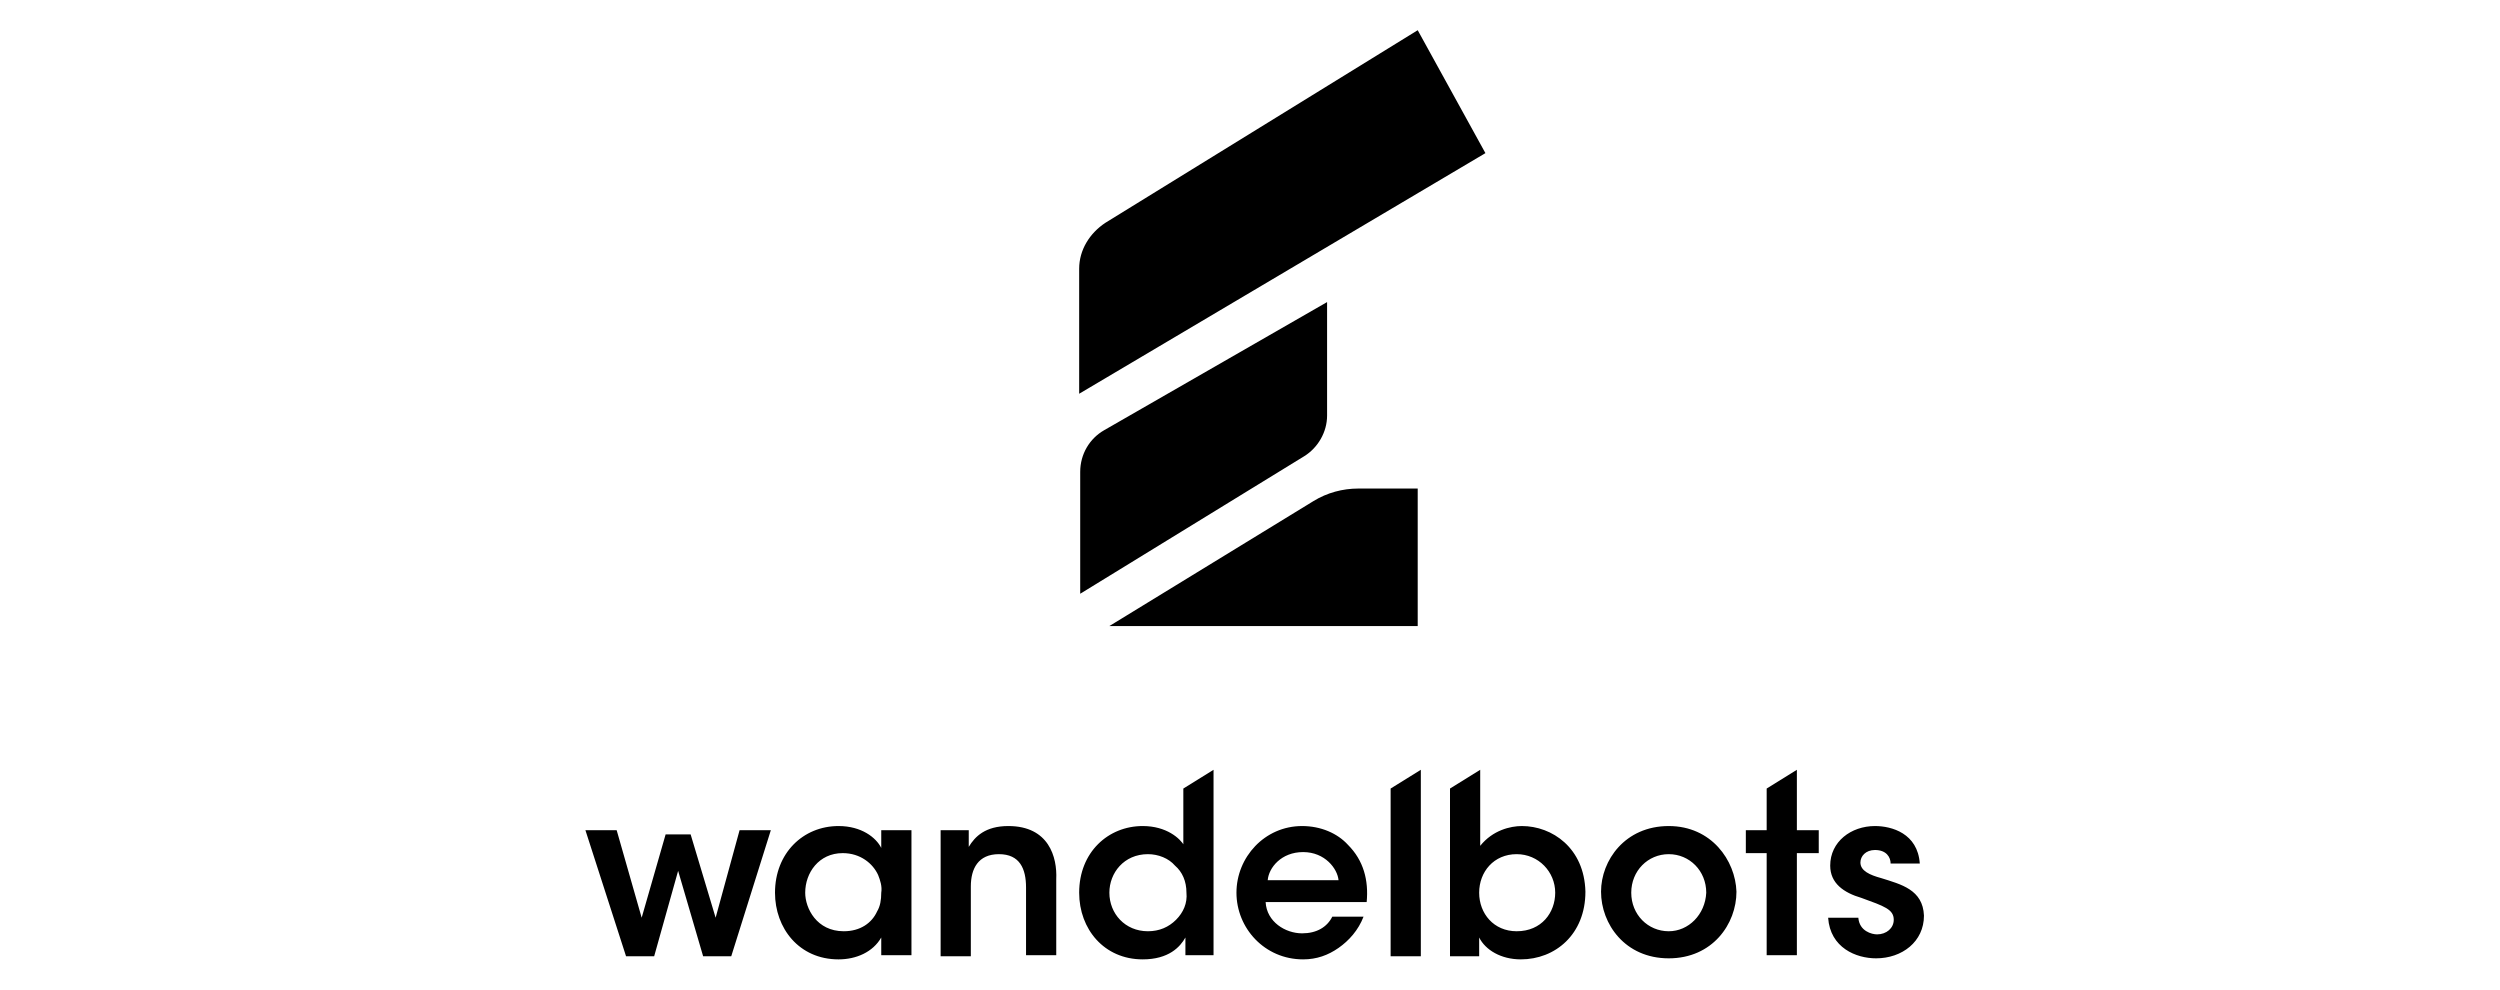
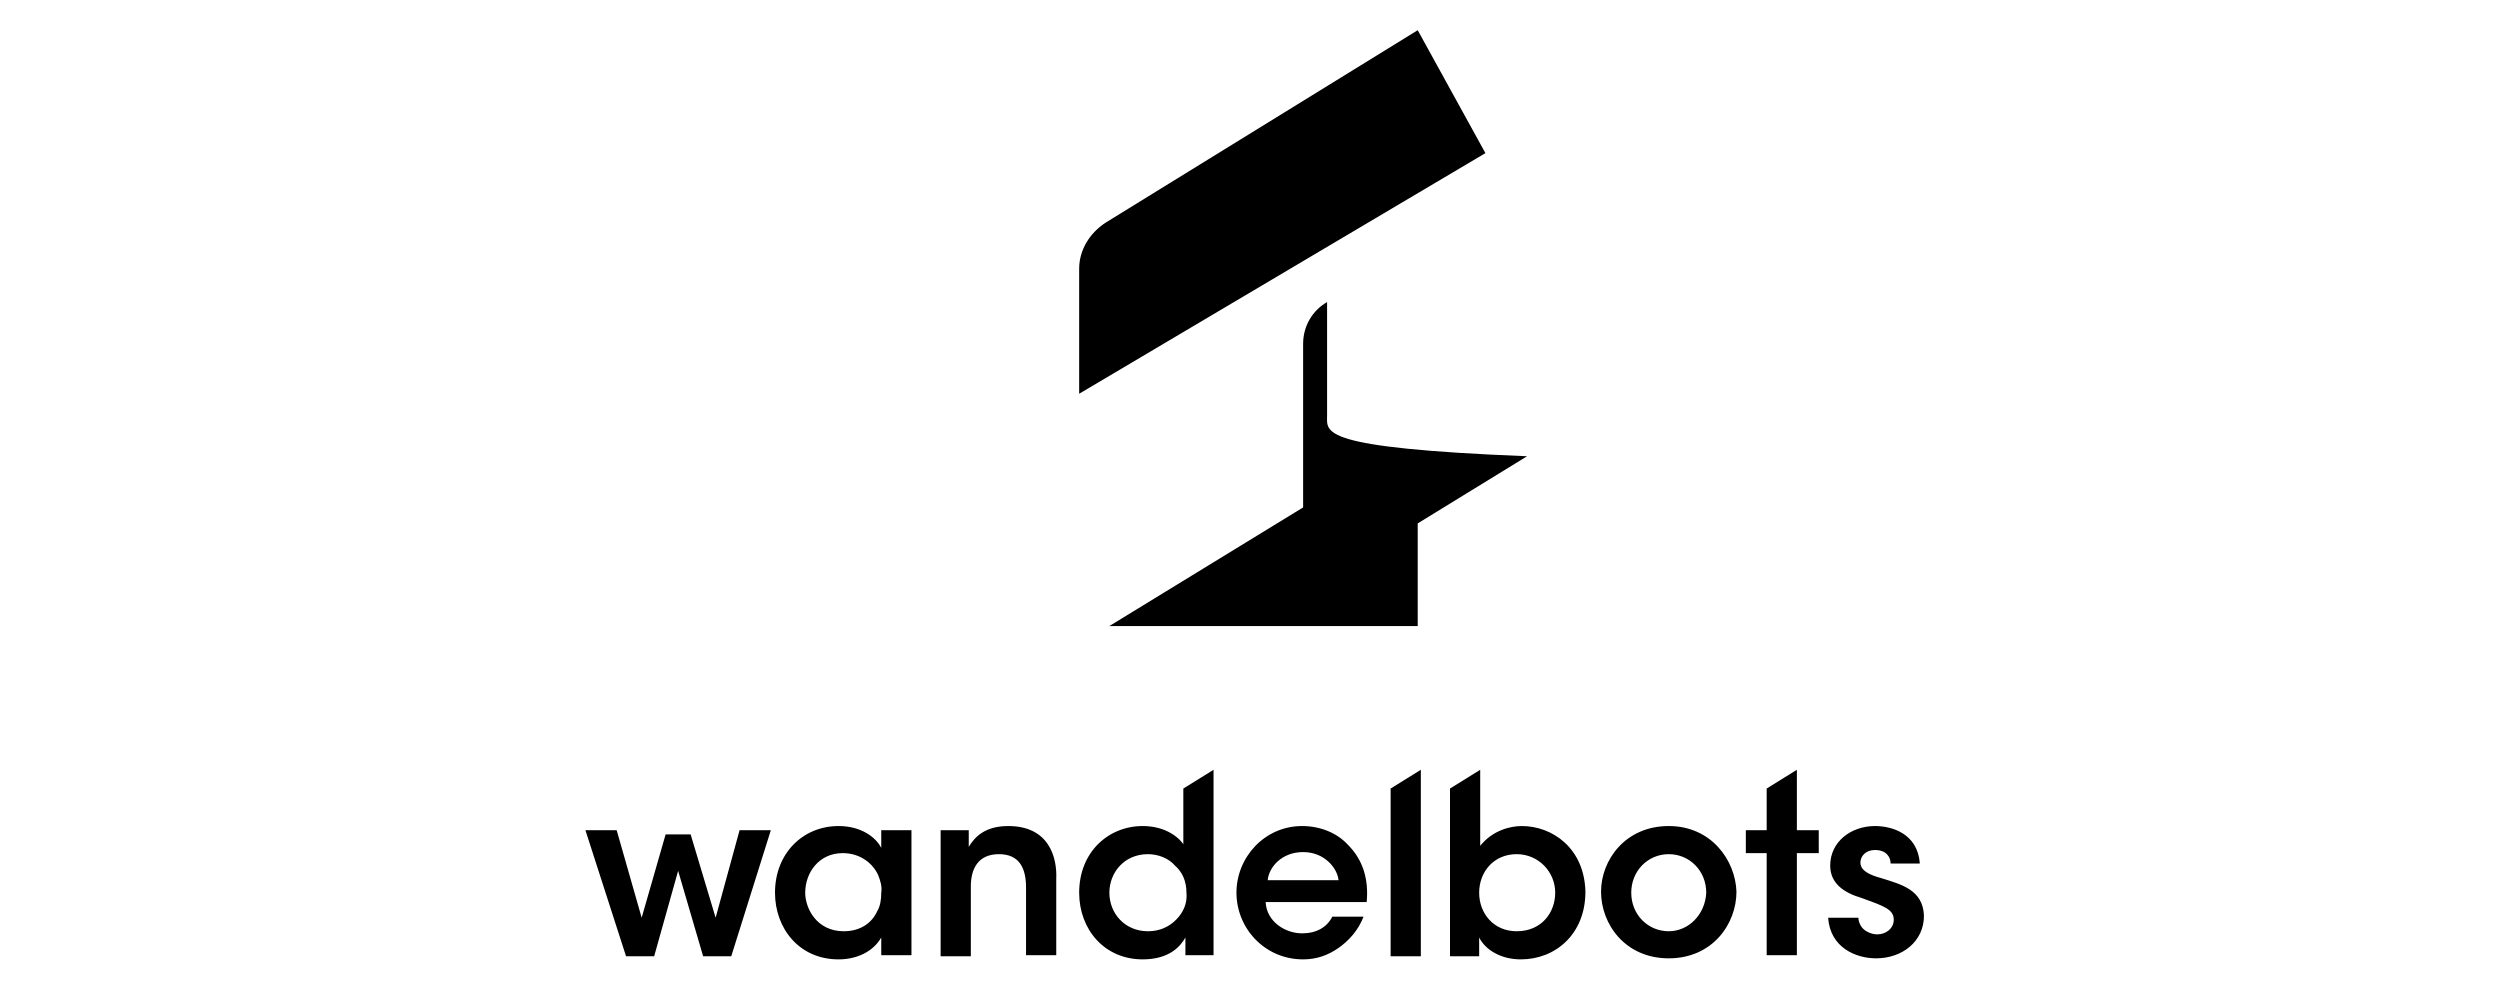
<svg xmlns="http://www.w3.org/2000/svg" version="1.1" id="Layer_2" x="0px" y="0px" viewBox="0 0 240 95" style="enable-background:new 0 0 240 95;" xml:space="preserve">
  <g>
    <g>
-       <path d="M68.7,88.1l-2.4-8h-2.4l-2.3,8l-2.4-8.4h-3l3.9,12.1h2.7l2.3-8.2l2.4,8.2h2.7L74,79.7h-3L68.7,88.1z M127.4,39.9l0-10.9 l-21.4,12.3c-1.4,0.8-2.3,2.3-2.3,4V57l21.5-13.2C126.5,43,127.4,41.5,127.4,39.9z M180.6,84.3c-1.1-0.3-2-0.7-2-1.5 c0-0.6,0.5-1.2,1.4-1.2c1.1,0,1.5,0.7,1.5,1.3h2.8c-0.2-2.9-2.7-3.6-4.3-3.6c-2.3,0-4.3,1.5-4.3,3.8c0,1.7,1.3,2.6,3,3.1 c2.2,0.8,3.1,1.1,3.1,2.1c0,0.8-0.7,1.4-1.6,1.4c-0.5,0-1.7-0.3-1.8-1.6h-2.9c0.2,2.9,2.7,3.9,4.6,3.9c2.5,0,4.6-1.6,4.6-4.1 C184.6,85.4,182.5,84.9,180.6,84.3z M84.6,81.4c-0.5-1-1.9-2.1-4.1-2.1c-3.4,0-6.1,2.6-6.1,6.4c0,3.4,2.3,6.4,6.1,6.4 c1.7,0,3.3-0.7,4.1-2.1v1.7h2.9V79.7h-2.9V81.4z M84.2,87.5c-0.5,1.1-1.6,1.9-3.2,1.9c-2.6,0-3.7-2.2-3.7-3.7v0 c0-1.9,1.3-3.8,3.6-3.8c1.7,0,2.9,1,3.4,2.1c0.2,0.5,0.4,1.1,0.3,1.7C84.6,86.4,84.5,87,84.2,87.5z M106.5,60.1h29.6V46.9l-5.7,0 c-1.5,0-3,0.4-4.3,1.2L106.5,60.1z M142.6,14.7l-6.5-11.8l-30,18.5c-1.5,1-2.5,2.6-2.5,4.4l0,12L142.6,14.7z M125,79.3 c-3.6,0-6.3,3-6.3,6.4c0,3.4,2.7,6.4,6.4,6.4c1.3,0,2.4-0.4,3.4-1.1c1-0.7,1.9-1.7,2.4-3h-3c-0.5,1-1.5,1.6-2.9,1.6 c-1.6,0-3.4-1.1-3.5-3h9.7c0.2-2.1-0.3-4-1.8-5.5C128.4,80,126.8,79.3,125,79.3z M121.7,84.5c0.1-1.2,1.3-2.7,3.4-2.7 c2.1,0,3.3,1.6,3.4,2.7H121.7z M160.2,79.3c-4.2,0-6.5,3.3-6.5,6.3v0c0,3.1,2.3,6.4,6.5,6.4c4.2,0,6.5-3.3,6.5-6.4 C166.6,82.6,164.3,79.3,160.2,79.3z M160.2,89.4c-2,0-3.6-1.6-3.6-3.7v0c0-2.1,1.6-3.7,3.6-3.7c2,0,3.6,1.6,3.6,3.7 C163.7,87.8,162.1,89.4,160.2,89.4z M146.1,79.3c-1.1,0-2.8,0.4-4,1.9v-7.3l-2.9,1.8v16.1h2.8V90c0.6,1.2,2.1,2.1,4,2.1 c3.3,0,6.2-2.4,6.2-6.5C152.1,81.4,149,79.3,146.1,79.3z M149.3,85.7c0,1.9-1.3,3.7-3.7,3.7c-2.2,0-3.6-1.7-3.6-3.7 c0-2,1.4-3.7,3.6-3.7C147.7,82,149.3,83.7,149.3,85.7L149.3,85.7z M133.5,75.7v16.1h2.9V73.9h0L133.5,75.7z M96.8,79.3 c-2.2,0-3.2,1-3.8,2c0-0.6,0-1.1,0-1.6h-2.7v12.1h2.9v-6.7c0-1.7,0.7-3.1,2.7-3.1c2,0,2.6,1.4,2.6,3.2v6.5h2.9v-7.3 C101.5,82.3,100.7,79.3,96.8,79.3z M172.5,73.9L172.5,73.9l-2.9,1.8v4h-2v2.2h2v9.8h2.9v-9.8h2.1v-2.2h-2.1V73.9z M113.7,81.2 c-0.4-0.7-1.7-1.9-4-1.9c-3.3,0-6.1,2.5-6.1,6.4c0,3.5,2.4,6.4,6.1,6.4c2.5,0,3.6-1.2,4.1-2.1v1.7h2.7V73.9l-2.9,1.8V81.2z M112.9,88.3c-0.7,0.7-1.6,1.1-2.7,1.1c-2.2,0-3.7-1.7-3.7-3.7v0c0-1.9,1.4-3.7,3.7-3.7c1,0,2,0.4,2.6,1.1 c0.7,0.6,1.1,1.5,1.1,2.6C114,86.7,113.6,87.6,112.9,88.3z" />
+       <path d="M68.7,88.1l-2.4-8h-2.4l-2.3,8l-2.4-8.4h-3l3.9,12.1h2.7l2.3-8.2l2.4,8.2h2.7L74,79.7h-3L68.7,88.1z M127.4,39.9l0-10.9 c-1.4,0.8-2.3,2.3-2.3,4V57l21.5-13.2C126.5,43,127.4,41.5,127.4,39.9z M180.6,84.3c-1.1-0.3-2-0.7-2-1.5 c0-0.6,0.5-1.2,1.4-1.2c1.1,0,1.5,0.7,1.5,1.3h2.8c-0.2-2.9-2.7-3.6-4.3-3.6c-2.3,0-4.3,1.5-4.3,3.8c0,1.7,1.3,2.6,3,3.1 c2.2,0.8,3.1,1.1,3.1,2.1c0,0.8-0.7,1.4-1.6,1.4c-0.5,0-1.7-0.3-1.8-1.6h-2.9c0.2,2.9,2.7,3.9,4.6,3.9c2.5,0,4.6-1.6,4.6-4.1 C184.6,85.4,182.5,84.9,180.6,84.3z M84.6,81.4c-0.5-1-1.9-2.1-4.1-2.1c-3.4,0-6.1,2.6-6.1,6.4c0,3.4,2.3,6.4,6.1,6.4 c1.7,0,3.3-0.7,4.1-2.1v1.7h2.9V79.7h-2.9V81.4z M84.2,87.5c-0.5,1.1-1.6,1.9-3.2,1.9c-2.6,0-3.7-2.2-3.7-3.7v0 c0-1.9,1.3-3.8,3.6-3.8c1.7,0,2.9,1,3.4,2.1c0.2,0.5,0.4,1.1,0.3,1.7C84.6,86.4,84.5,87,84.2,87.5z M106.5,60.1h29.6V46.9l-5.7,0 c-1.5,0-3,0.4-4.3,1.2L106.5,60.1z M142.6,14.7l-6.5-11.8l-30,18.5c-1.5,1-2.5,2.6-2.5,4.4l0,12L142.6,14.7z M125,79.3 c-3.6,0-6.3,3-6.3,6.4c0,3.4,2.7,6.4,6.4,6.4c1.3,0,2.4-0.4,3.4-1.1c1-0.7,1.9-1.7,2.4-3h-3c-0.5,1-1.5,1.6-2.9,1.6 c-1.6,0-3.4-1.1-3.5-3h9.7c0.2-2.1-0.3-4-1.8-5.5C128.4,80,126.8,79.3,125,79.3z M121.7,84.5c0.1-1.2,1.3-2.7,3.4-2.7 c2.1,0,3.3,1.6,3.4,2.7H121.7z M160.2,79.3c-4.2,0-6.5,3.3-6.5,6.3v0c0,3.1,2.3,6.4,6.5,6.4c4.2,0,6.5-3.3,6.5-6.4 C166.6,82.6,164.3,79.3,160.2,79.3z M160.2,89.4c-2,0-3.6-1.6-3.6-3.7v0c0-2.1,1.6-3.7,3.6-3.7c2,0,3.6,1.6,3.6,3.7 C163.7,87.8,162.1,89.4,160.2,89.4z M146.1,79.3c-1.1,0-2.8,0.4-4,1.9v-7.3l-2.9,1.8v16.1h2.8V90c0.6,1.2,2.1,2.1,4,2.1 c3.3,0,6.2-2.4,6.2-6.5C152.1,81.4,149,79.3,146.1,79.3z M149.3,85.7c0,1.9-1.3,3.7-3.7,3.7c-2.2,0-3.6-1.7-3.6-3.7 c0-2,1.4-3.7,3.6-3.7C147.7,82,149.3,83.7,149.3,85.7L149.3,85.7z M133.5,75.7v16.1h2.9V73.9h0L133.5,75.7z M96.8,79.3 c-2.2,0-3.2,1-3.8,2c0-0.6,0-1.1,0-1.6h-2.7v12.1h2.9v-6.7c0-1.7,0.7-3.1,2.7-3.1c2,0,2.6,1.4,2.6,3.2v6.5h2.9v-7.3 C101.5,82.3,100.7,79.3,96.8,79.3z M172.5,73.9L172.5,73.9l-2.9,1.8v4h-2v2.2h2v9.8h2.9v-9.8h2.1v-2.2h-2.1V73.9z M113.7,81.2 c-0.4-0.7-1.7-1.9-4-1.9c-3.3,0-6.1,2.5-6.1,6.4c0,3.5,2.4,6.4,6.1,6.4c2.5,0,3.6-1.2,4.1-2.1v1.7h2.7V73.9l-2.9,1.8V81.2z M112.9,88.3c-0.7,0.7-1.6,1.1-2.7,1.1c-2.2,0-3.7-1.7-3.7-3.7v0c0-1.9,1.4-3.7,3.7-3.7c1,0,2,0.4,2.6,1.1 c0.7,0.6,1.1,1.5,1.1,2.6C114,86.7,113.6,87.6,112.9,88.3z" />
    </g>
  </g>
</svg>